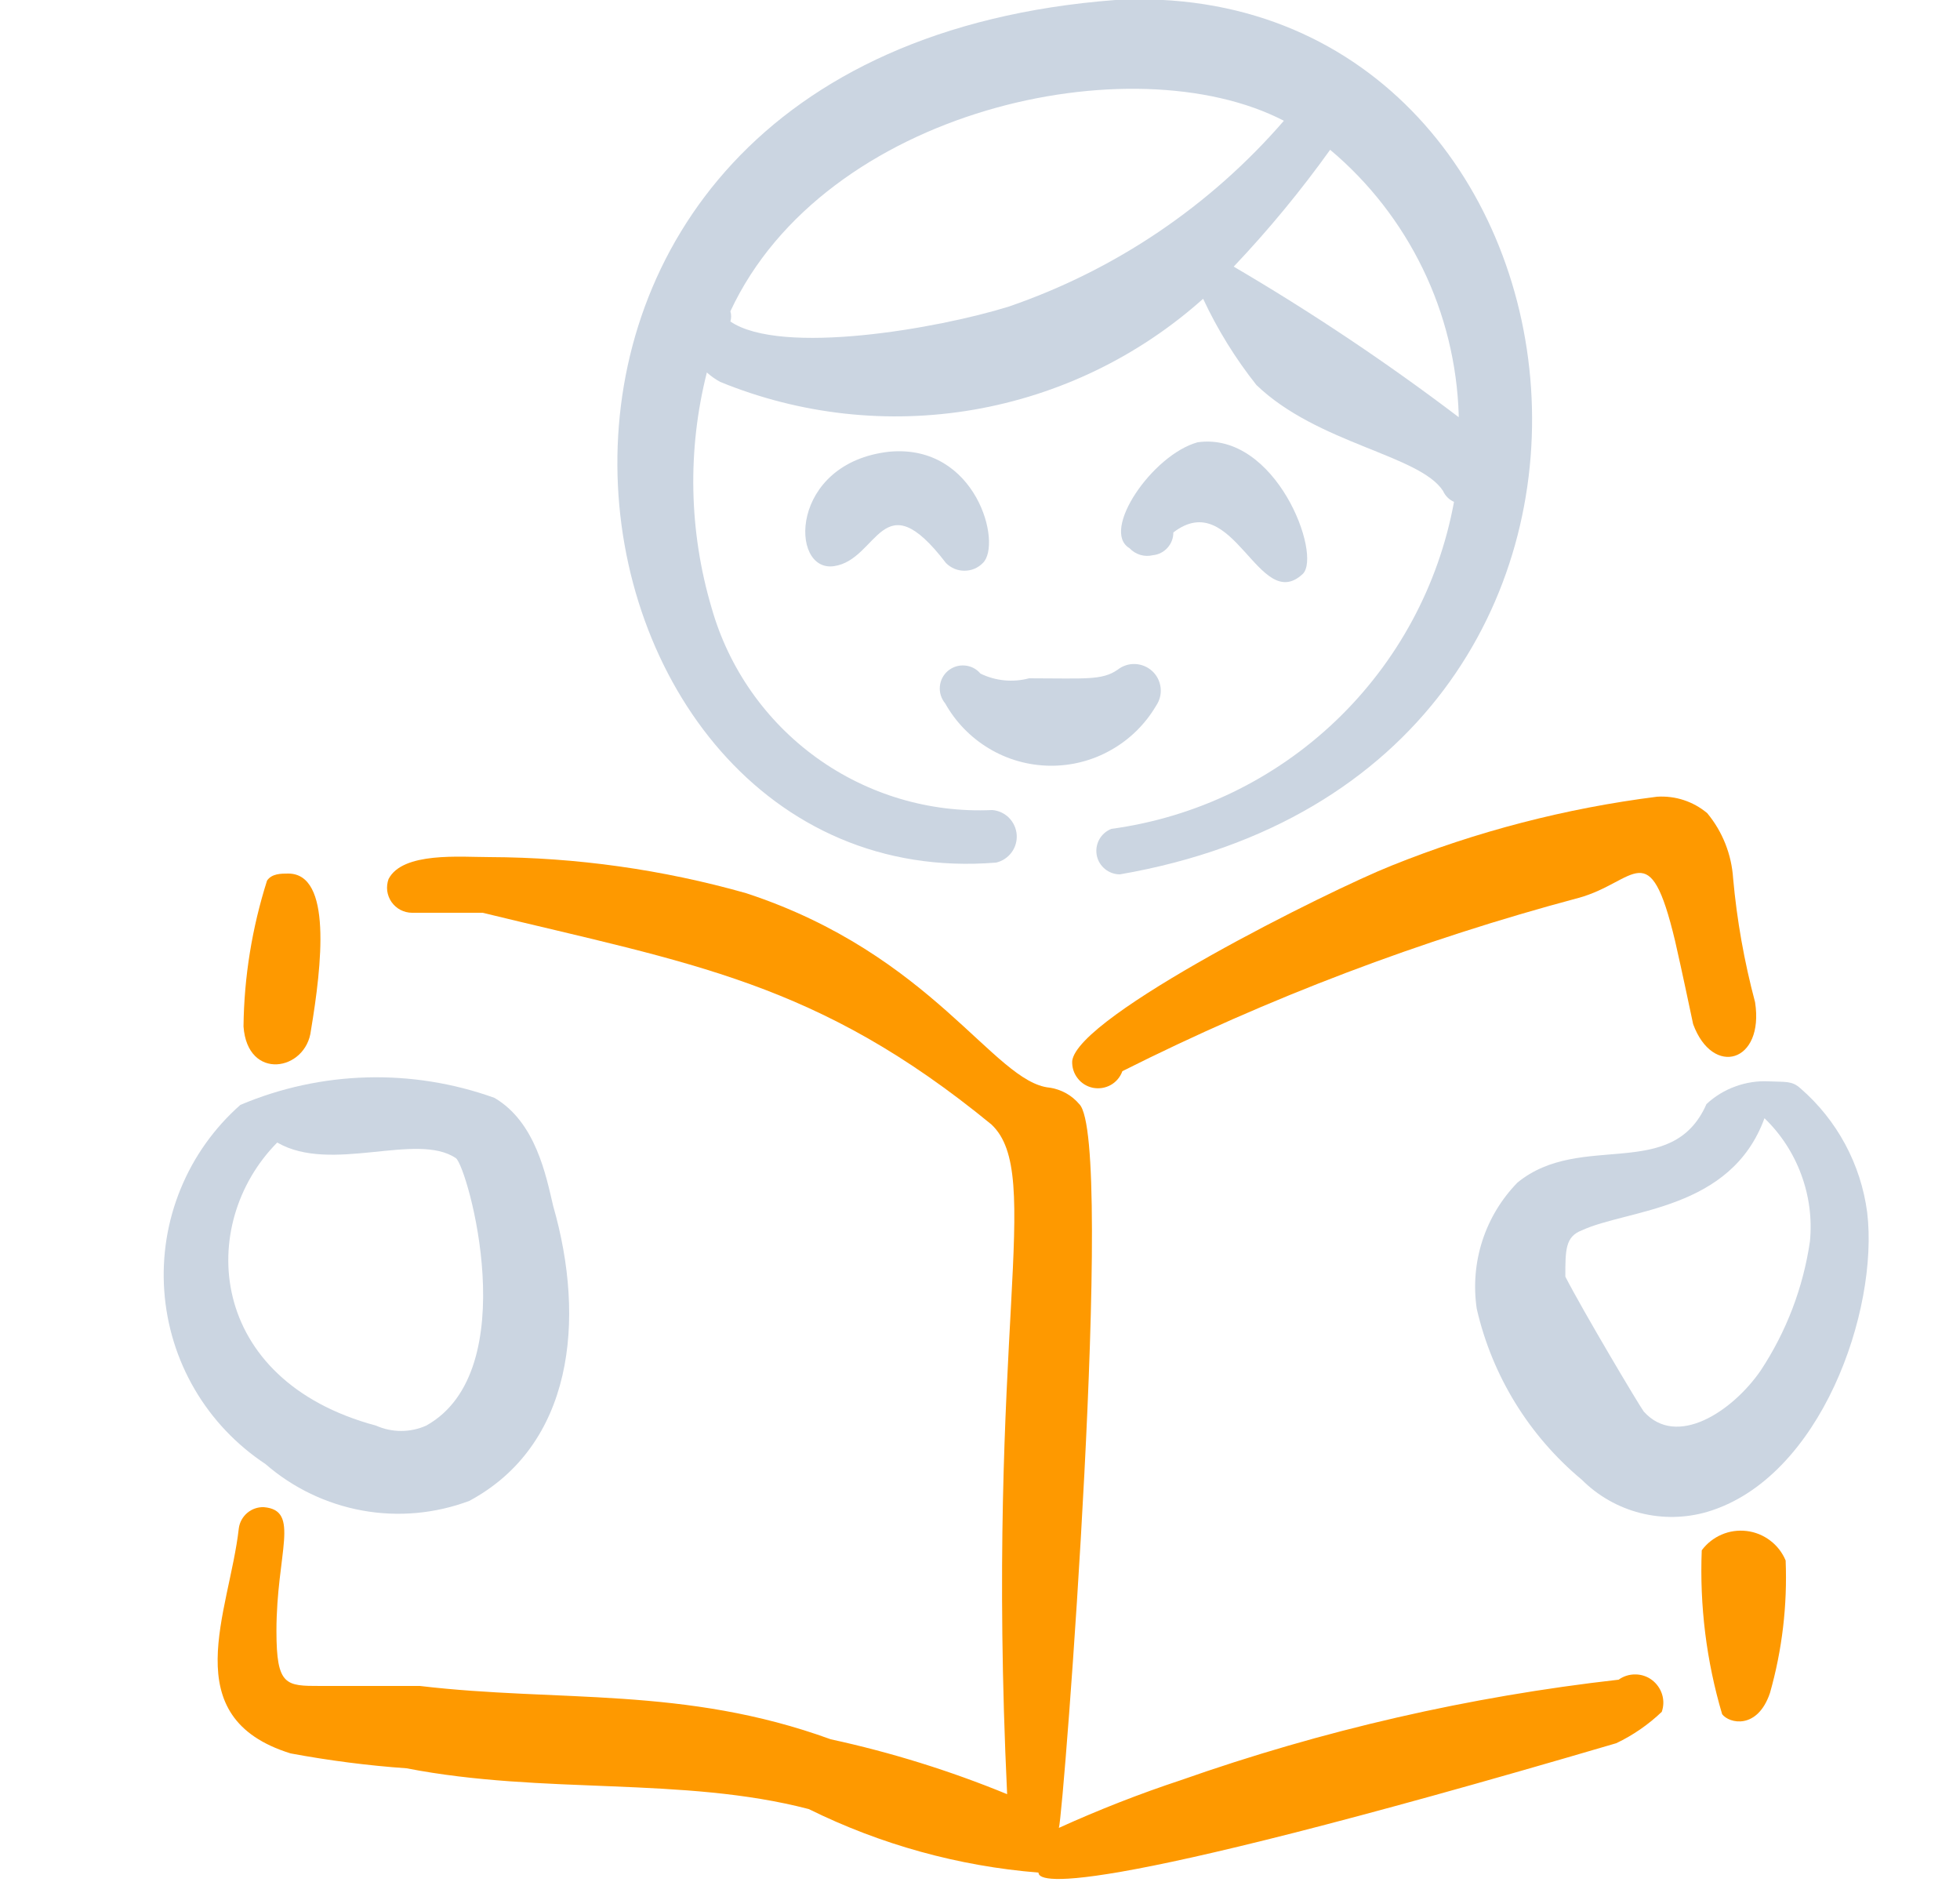
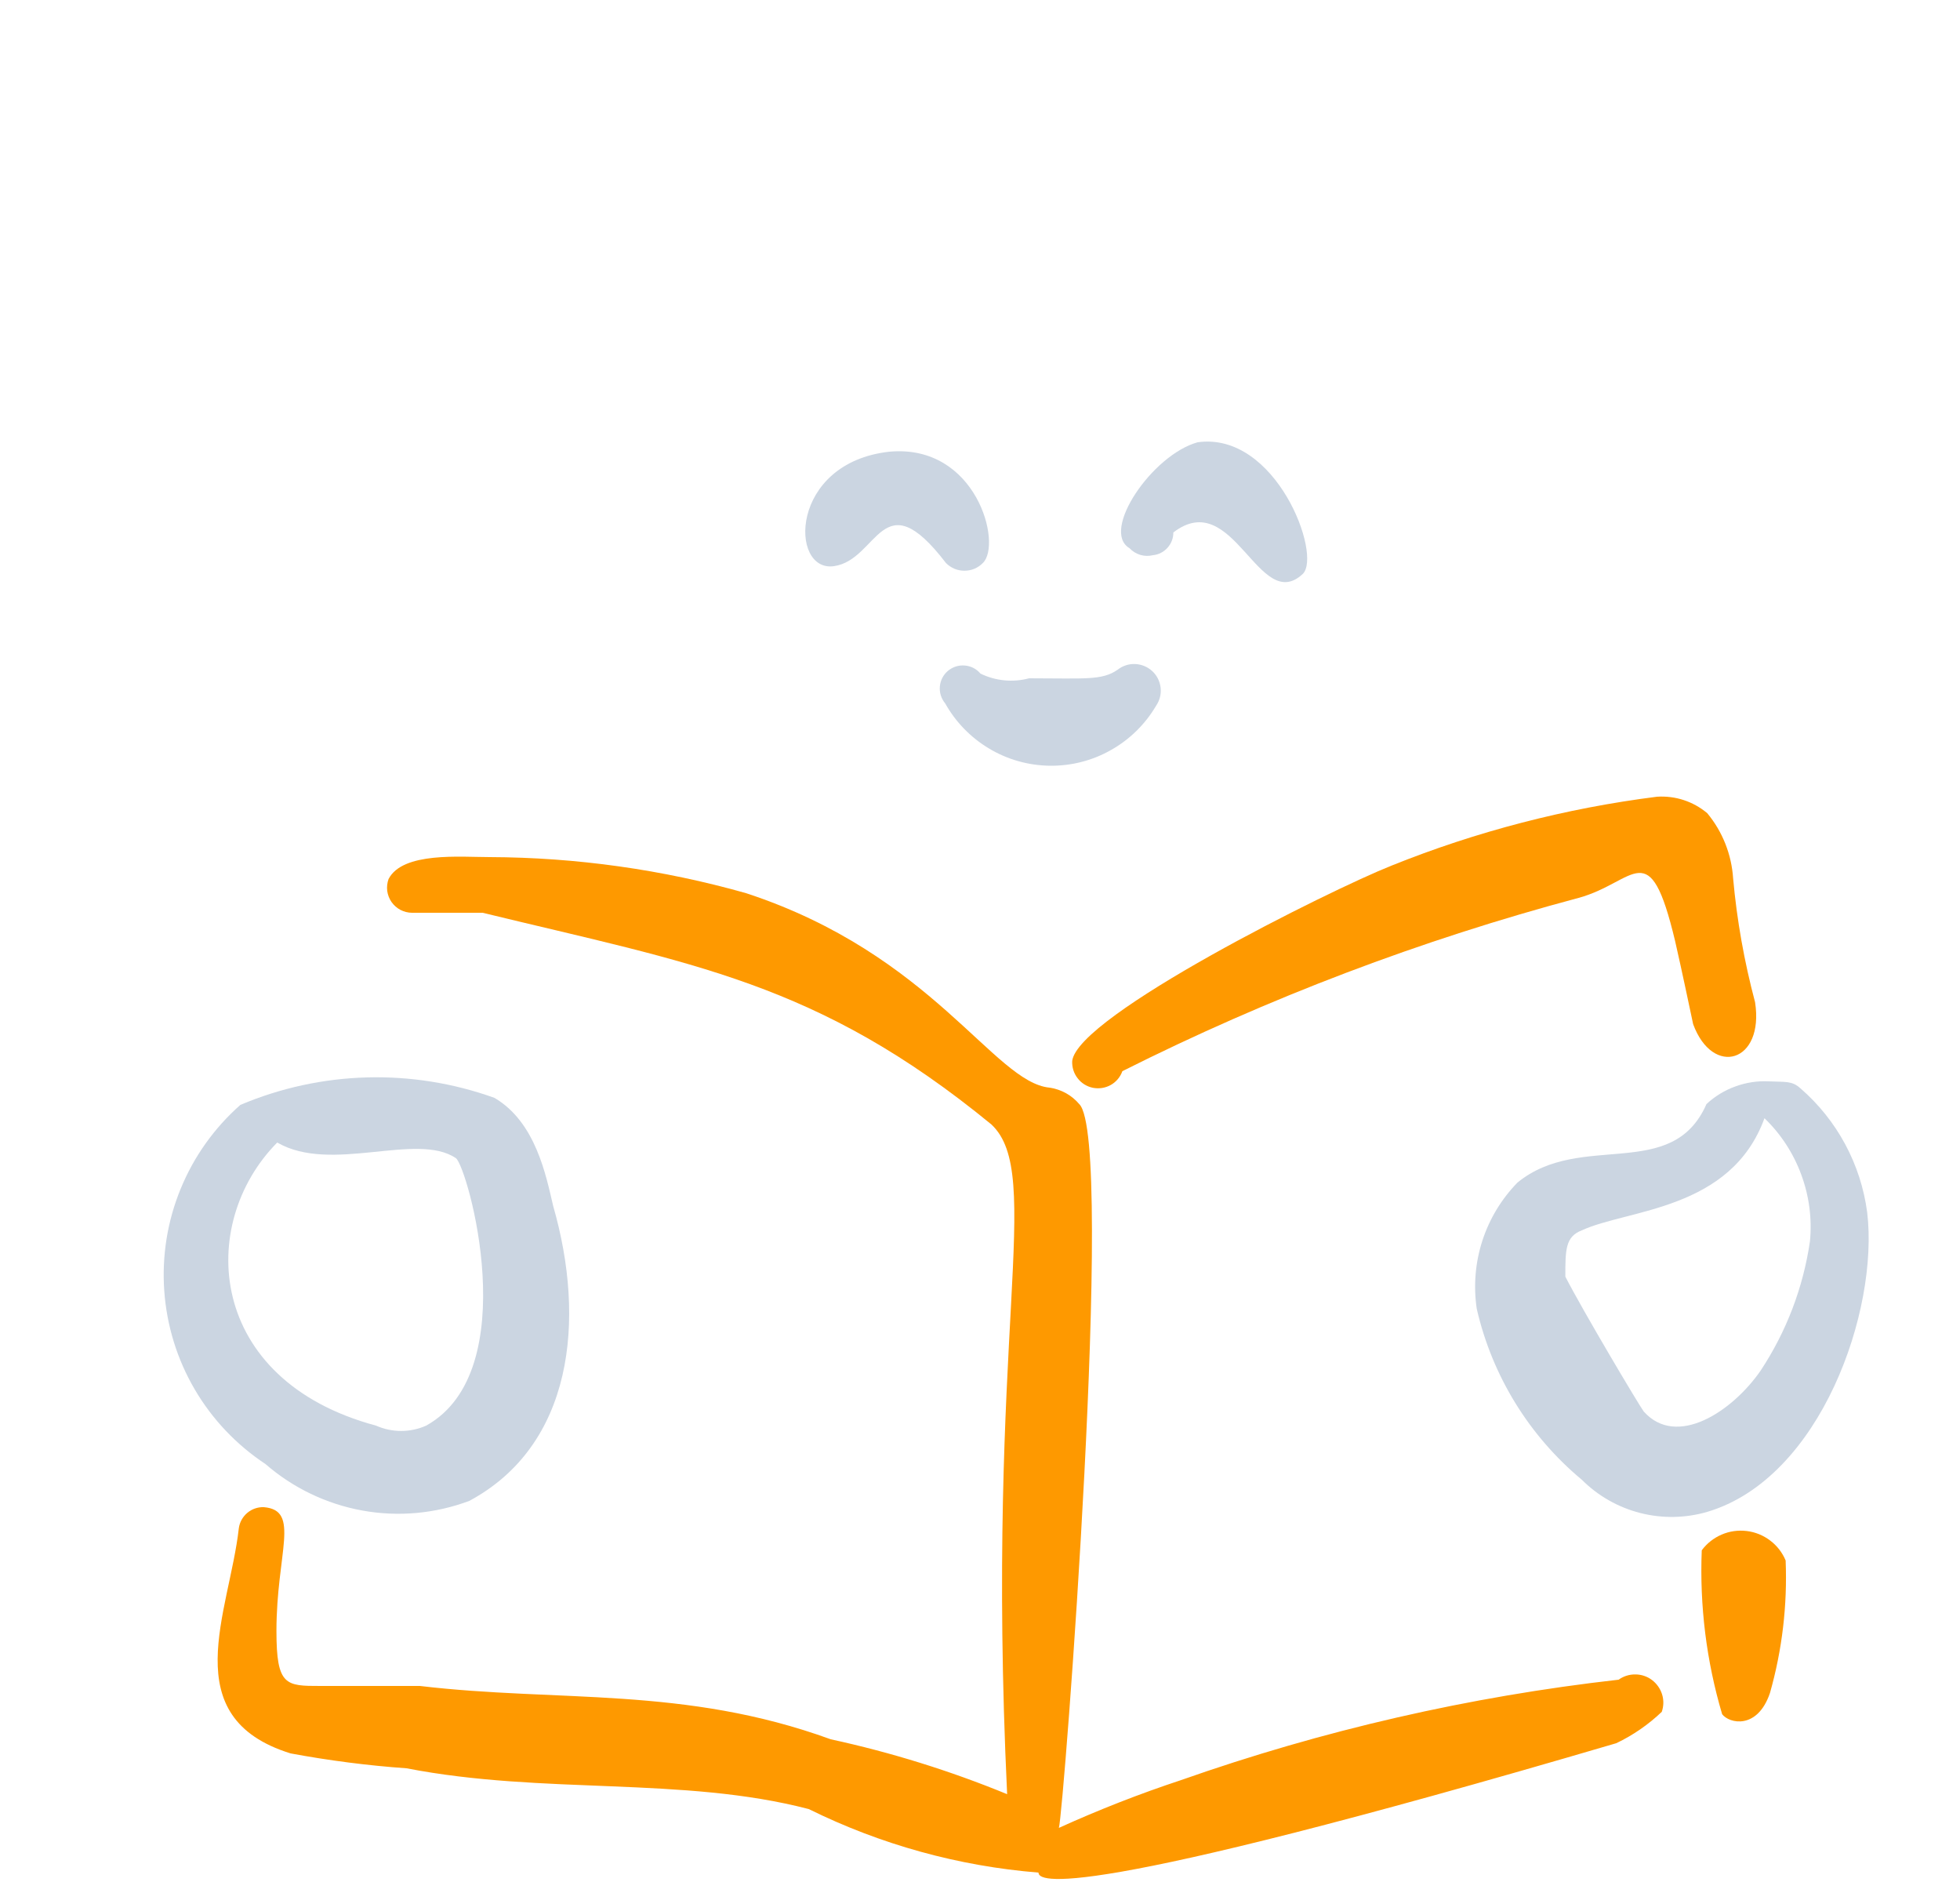
<svg xmlns="http://www.w3.org/2000/svg" width="25" height="24" viewBox="0 0 25 24" fill="none">
  <g clip-path="url(#clip0_3013_16399)">
-     <path fill-rule="evenodd" clip-rule="evenodd" d="M12.706 11C12.785 10.982 12.855 10.935 12.903 10.87C12.951 10.805 12.974 10.725 12.968 10.644C12.962 10.563 12.927 10.487 12.87 10.429C12.813 10.372 12.737 10.336 12.656 10.33C11.856 10.367 11.067 10.132 10.417 9.664C9.767 9.195 9.294 8.521 9.076 7.75C8.787 6.774 8.766 5.737 9.016 4.75C9.068 4.796 9.125 4.837 9.186 4.87C10.209 5.289 11.329 5.412 12.418 5.225C13.508 5.037 14.522 4.547 15.346 3.81C15.529 4.202 15.757 4.571 16.026 4.91C16.806 5.66 18.106 5.8 18.406 6.26C18.434 6.323 18.484 6.373 18.546 6.4C18.35 7.467 17.822 8.444 17.037 9.193C16.252 9.942 15.251 10.424 14.176 10.57C14.111 10.595 14.056 10.643 14.022 10.704C13.988 10.765 13.976 10.837 13.989 10.906C14.002 10.975 14.039 11.037 14.094 11.082C14.148 11.126 14.216 11.151 14.286 11.15C21.966 9.82 20.606 -0.34 14.226 9.77237e-06C5.186 0.69 6.836 11.48 12.706 11ZM18.606 5.32C17.689 4.624 16.73 3.983 15.736 3.4C16.18 2.932 16.591 2.434 16.966 1.91C17.462 2.326 17.864 2.843 18.147 3.425C18.43 4.007 18.586 4.643 18.606 5.29V5.32ZM16.376 1.54C15.436 2.626 14.225 3.444 12.866 3.91C11.966 4.19 9.966 4.54 9.316 4.1C9.329 4.058 9.329 4.012 9.316 3.97C10.516 1.39 14.446 0.54 16.376 1.54Z" fill="#CBD5E1" />
    <path fill-rule="evenodd" clip-rule="evenodd" d="M12.066 7.18C12.097 7.211 12.134 7.236 12.174 7.253C12.214 7.27 12.258 7.278 12.301 7.278C12.345 7.278 12.388 7.27 12.429 7.253C12.469 7.236 12.506 7.211 12.536 7.18C12.786 6.94 12.456 5.66 11.346 5.76C10.066 5.9 10.066 7.3 10.636 7.22C11.206 7.14 11.246 6.11 12.066 7.18Z" fill="#CBD5E1" />
    <path fill-rule="evenodd" clip-rule="evenodd" d="M16.616 7.32C16.866 7.08 16.276 5.5 15.276 5.64C14.696 5.8 14.036 6.77 14.406 6.99C14.444 7.03 14.491 7.06 14.544 7.076C14.597 7.092 14.653 7.093 14.706 7.08C14.778 7.073 14.844 7.039 14.892 6.985C14.94 6.932 14.967 6.862 14.966 6.79C15.736 6.2 16.056 7.84 16.616 7.32Z" fill="#CBD5E1" />
    <path fill-rule="evenodd" clip-rule="evenodd" d="M14.746 9C14.792 8.933 14.813 8.852 14.804 8.771C14.795 8.69 14.758 8.615 14.699 8.56C14.639 8.504 14.562 8.472 14.481 8.468C14.4 8.464 14.32 8.49 14.256 8.54C14.056 8.68 13.836 8.65 13.126 8.65C12.919 8.705 12.699 8.684 12.506 8.59C12.456 8.53 12.384 8.493 12.306 8.487C12.228 8.48 12.151 8.505 12.091 8.555C12.032 8.605 11.994 8.677 11.988 8.755C11.981 8.833 12.006 8.91 12.056 8.97C12.189 9.208 12.383 9.407 12.618 9.547C12.852 9.687 13.12 9.762 13.393 9.765C13.666 9.768 13.935 9.699 14.172 9.564C14.41 9.43 14.608 9.235 14.746 9Z" fill="#CBD5E1" />
    <path fill-rule="evenodd" clip-rule="evenodd" d="M20.646 21.42C18.744 21.635 16.872 22.064 15.066 22.7C14.536 22.875 14.015 23.079 13.506 23.31C13.566 23.13 14.226 14.53 13.766 14.08C13.67 13.966 13.534 13.891 13.386 13.87C12.676 13.8 11.896 12.17 9.516 11.39C8.452 11.089 7.352 10.934 6.246 10.93C5.876 10.93 5.136 10.86 4.956 11.21C4.939 11.258 4.933 11.31 4.939 11.361C4.946 11.412 4.965 11.461 4.994 11.503C5.024 11.545 5.063 11.58 5.109 11.604C5.154 11.627 5.205 11.64 5.256 11.64H6.156C8.826 12.29 10.426 12.52 12.646 14.34C13.326 14.98 12.566 16.98 12.846 22.88C12.118 22.581 11.365 22.347 10.596 22.18C8.726 21.5 7.126 21.71 5.356 21.5H4.086C3.646 21.5 3.526 21.5 3.526 20.8C3.526 19.8 3.836 19.26 3.366 19.22C3.289 19.217 3.213 19.243 3.154 19.293C3.095 19.343 3.056 19.413 3.046 19.49C2.926 20.56 2.226 21.9 3.706 22.36C4.196 22.451 4.69 22.515 5.186 22.55C6.936 22.89 8.706 22.65 10.316 23.07C11.233 23.523 12.227 23.798 13.246 23.88C13.246 23.99 13.606 24.29 20.616 22.23C20.83 22.128 21.025 21.993 21.196 21.83C21.221 21.758 21.223 21.68 21.2 21.607C21.177 21.534 21.132 21.47 21.071 21.424C21.01 21.378 20.936 21.353 20.859 21.353C20.783 21.352 20.708 21.375 20.646 21.42Z" fill="#FE9900" />
    <path fill-rule="evenodd" clip-rule="evenodd" d="M7.056 15.38C6.966 15 6.836 14.31 6.306 14C5.253 13.622 4.097 13.654 3.066 14.09C2.733 14.384 2.472 14.75 2.304 15.161C2.135 15.572 2.064 16.016 2.095 16.459C2.126 16.902 2.258 17.332 2.482 17.715C2.706 18.099 3.016 18.425 3.386 18.67C3.737 18.975 4.164 19.18 4.622 19.263C5.079 19.346 5.551 19.303 5.986 19.14C7.306 18.43 7.476 16.84 7.056 15.38ZM5.436 18.18C5.336 18.225 5.227 18.248 5.116 18.248C5.006 18.248 4.897 18.225 4.796 18.18C2.636 17.6 2.506 15.61 3.536 14.57C4.226 14.97 5.316 14.43 5.816 14.77C5.966 14.89 6.696 17.48 5.436 18.18Z" fill="#CBD5E1" />
-     <path fill-rule="evenodd" clip-rule="evenodd" d="M3.966 13.14C4.106 12.3 4.236 11.14 3.676 11.14C3.586 11.14 3.466 11.14 3.406 11.23C3.215 11.832 3.113 12.459 3.106 13.09C3.156 13.79 3.906 13.66 3.966 13.14Z" fill="#FE9900" />
    <path fill-rule="evenodd" clip-rule="evenodd" d="M21.366 12C21.466 12.44 21.536 12.78 21.596 13.06C21.846 13.74 22.506 13.55 22.386 12.78C22.248 12.262 22.154 11.734 22.106 11.2C22.086 10.896 21.971 10.605 21.776 10.37C21.598 10.22 21.369 10.145 21.136 10.16C19.973 10.307 18.834 10.602 17.746 11.04C16.966 11.35 13.746 12.95 13.676 13.53C13.672 13.609 13.696 13.687 13.745 13.75C13.793 13.813 13.862 13.856 13.94 13.872C14.018 13.887 14.098 13.875 14.168 13.836C14.237 13.797 14.289 13.735 14.316 13.66C16.175 12.726 18.126 11.986 20.136 11.45C20.866 11.25 21.036 10.62 21.366 12Z" fill="#FE9900" />
    <path fill-rule="evenodd" clip-rule="evenodd" d="M21.706 19.77C21.678 20.476 21.765 21.182 21.966 21.86C22.056 21.98 22.416 22.06 22.576 21.59C22.732 21.041 22.799 20.47 22.776 19.9C22.734 19.799 22.666 19.711 22.578 19.645C22.491 19.579 22.388 19.537 22.279 19.524C22.17 19.511 22.06 19.526 21.959 19.57C21.859 19.613 21.771 19.682 21.706 19.77Z" fill="#FE9900" />
    <path fill-rule="evenodd" clip-rule="evenodd" d="M23.816 15.46C23.735 14.847 23.433 14.285 22.966 13.88C22.856 13.78 22.776 13.8 22.566 13.79C22.42 13.782 22.274 13.804 22.137 13.854C21.999 13.903 21.873 13.98 21.766 14.08C21.326 15.08 20.166 14.42 19.356 15.08C19.151 15.29 18.997 15.545 18.907 15.824C18.817 16.103 18.793 16.4 18.836 16.69C19.032 17.544 19.503 18.31 20.176 18.87C20.382 19.076 20.639 19.222 20.92 19.294C21.202 19.366 21.497 19.361 21.776 19.28C23.226 18.85 23.966 16.71 23.816 15.46ZM20.966 18C20.906 17.92 20.186 16.71 19.966 16.28C19.966 15.94 19.966 15.77 20.176 15.69C20.756 15.42 22.076 15.44 22.506 14.26C22.715 14.461 22.875 14.707 22.975 14.979C23.076 15.251 23.114 15.541 23.086 15.83C23 16.42 22.785 16.983 22.456 17.48C22.096 18 21.386 18.47 20.966 18Z" fill="#CBD5E1" />
  </g>
  <defs>
    <clipPath id="clip0_3013_16399">
      <rect width="24" height="24" fill="white" transform="translate(0.966)" />
    </clipPath>
  </defs>
</svg>